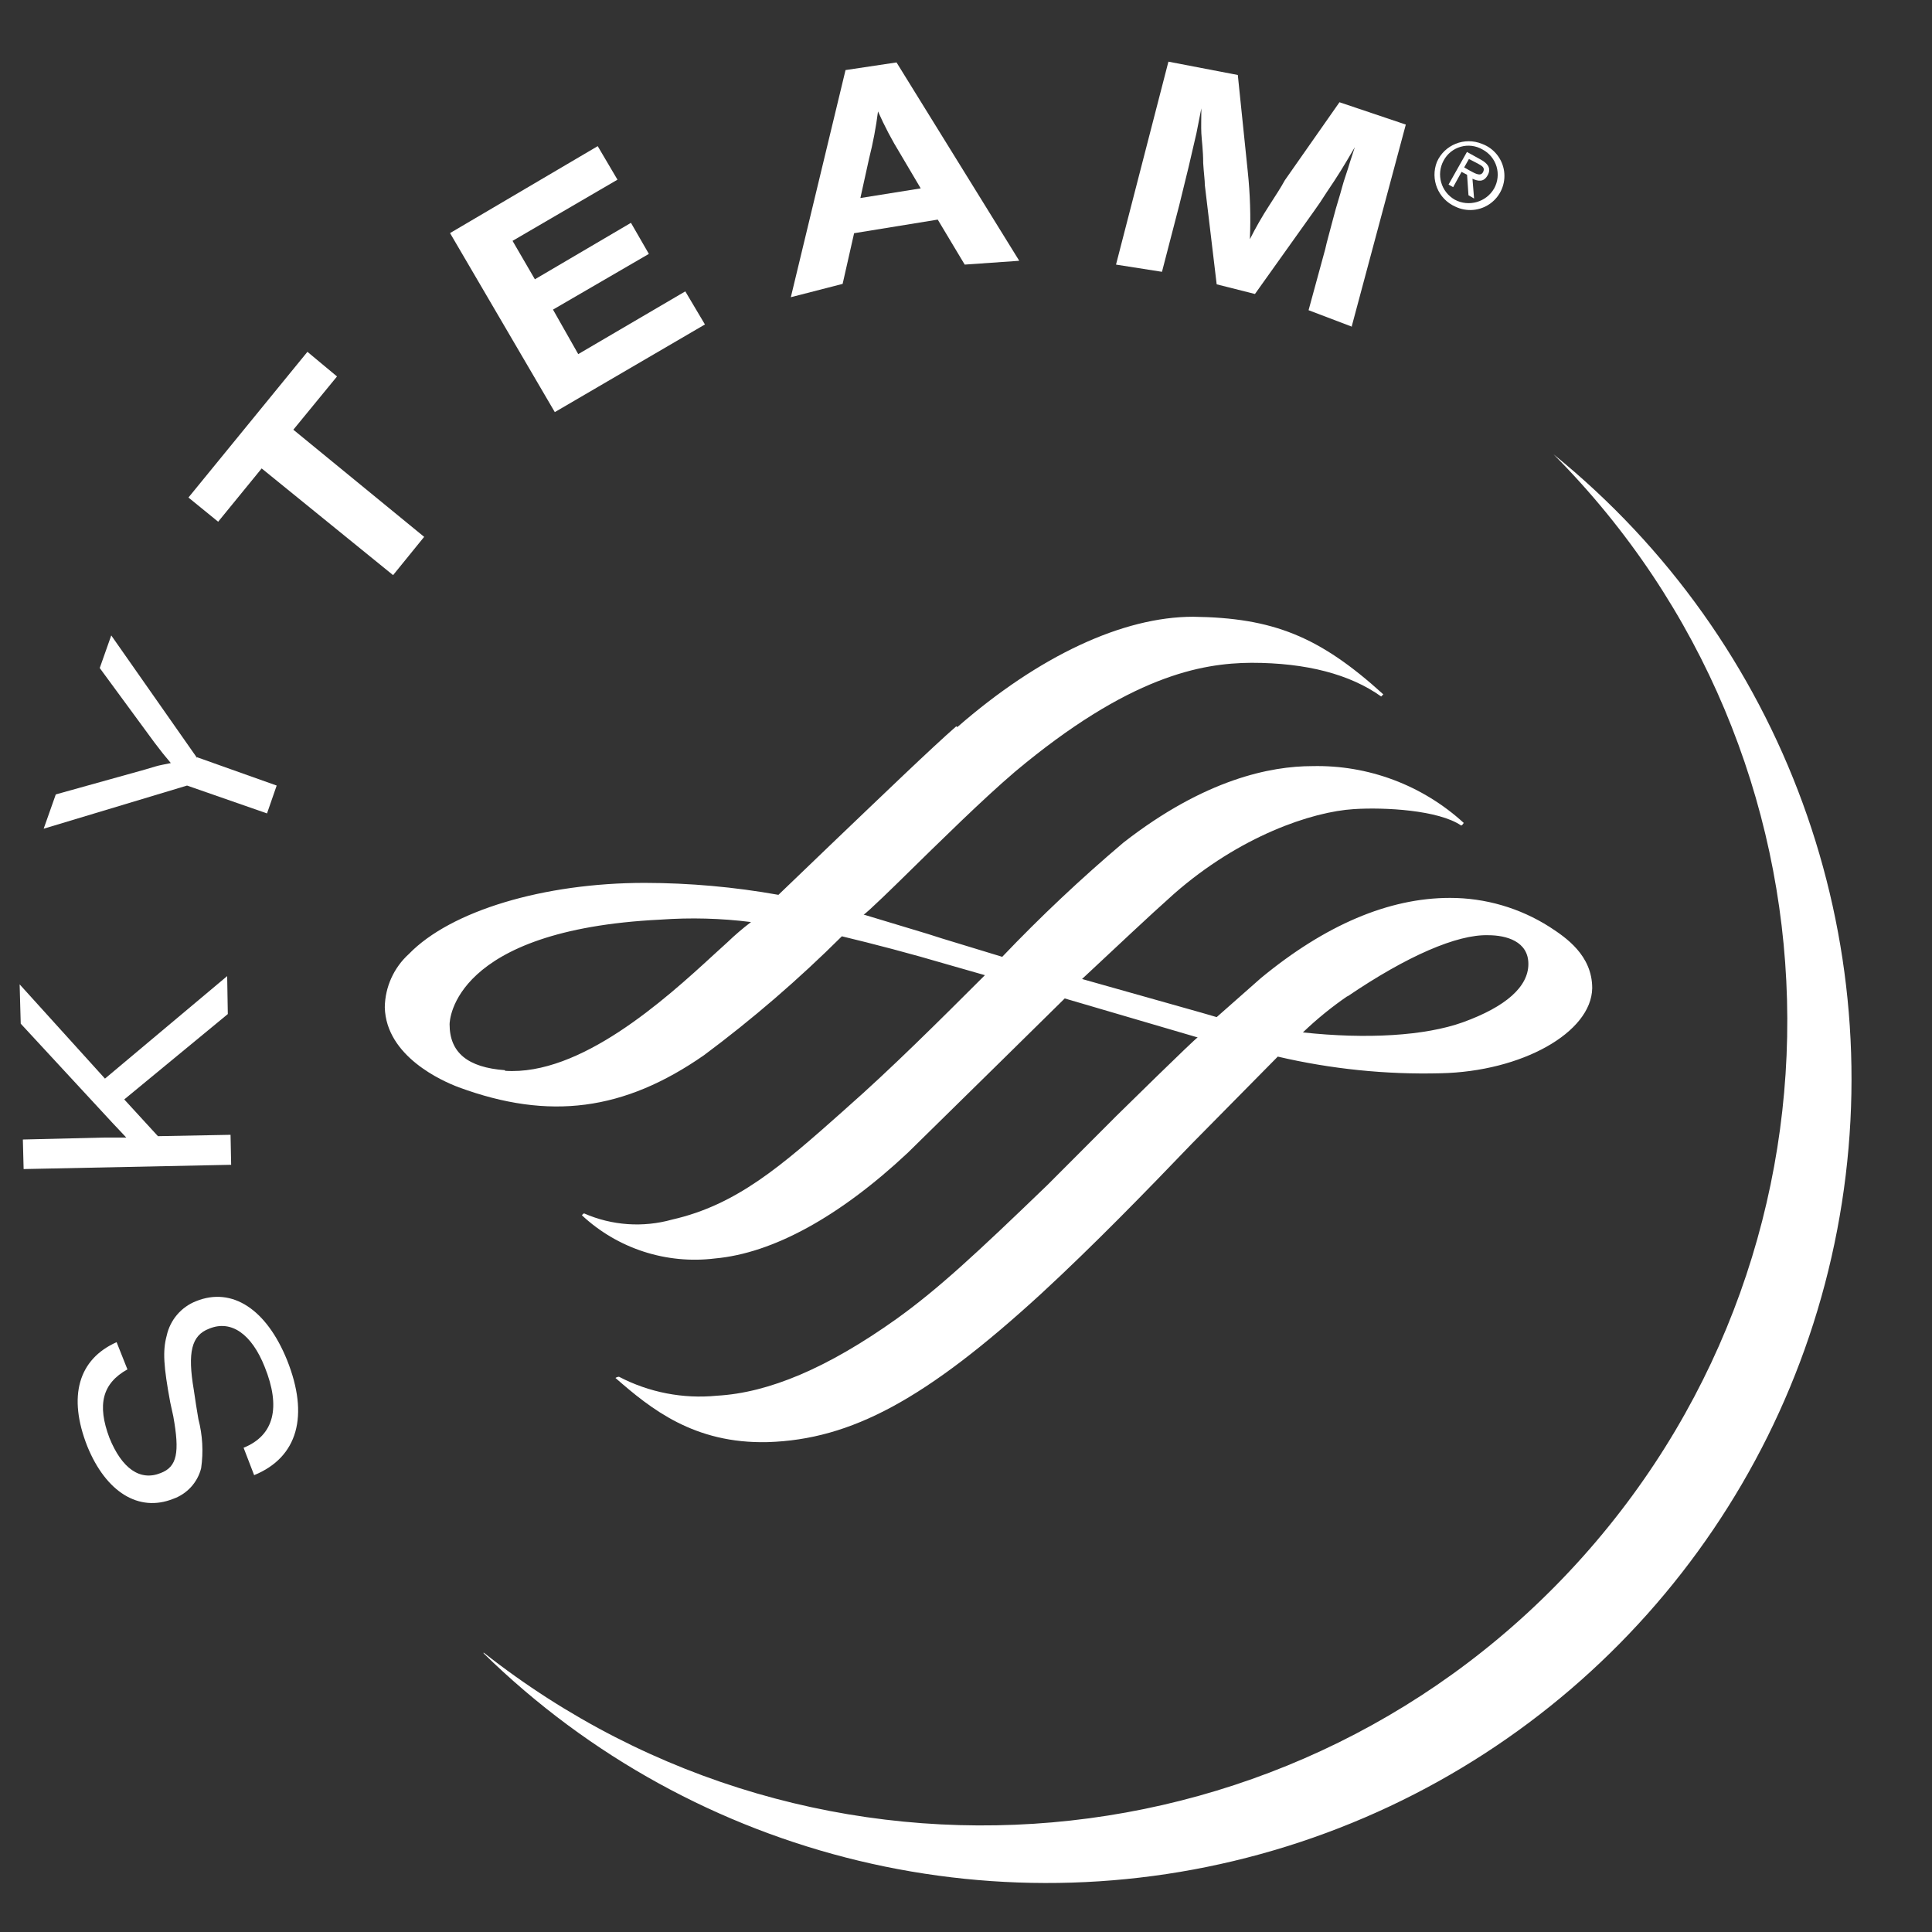
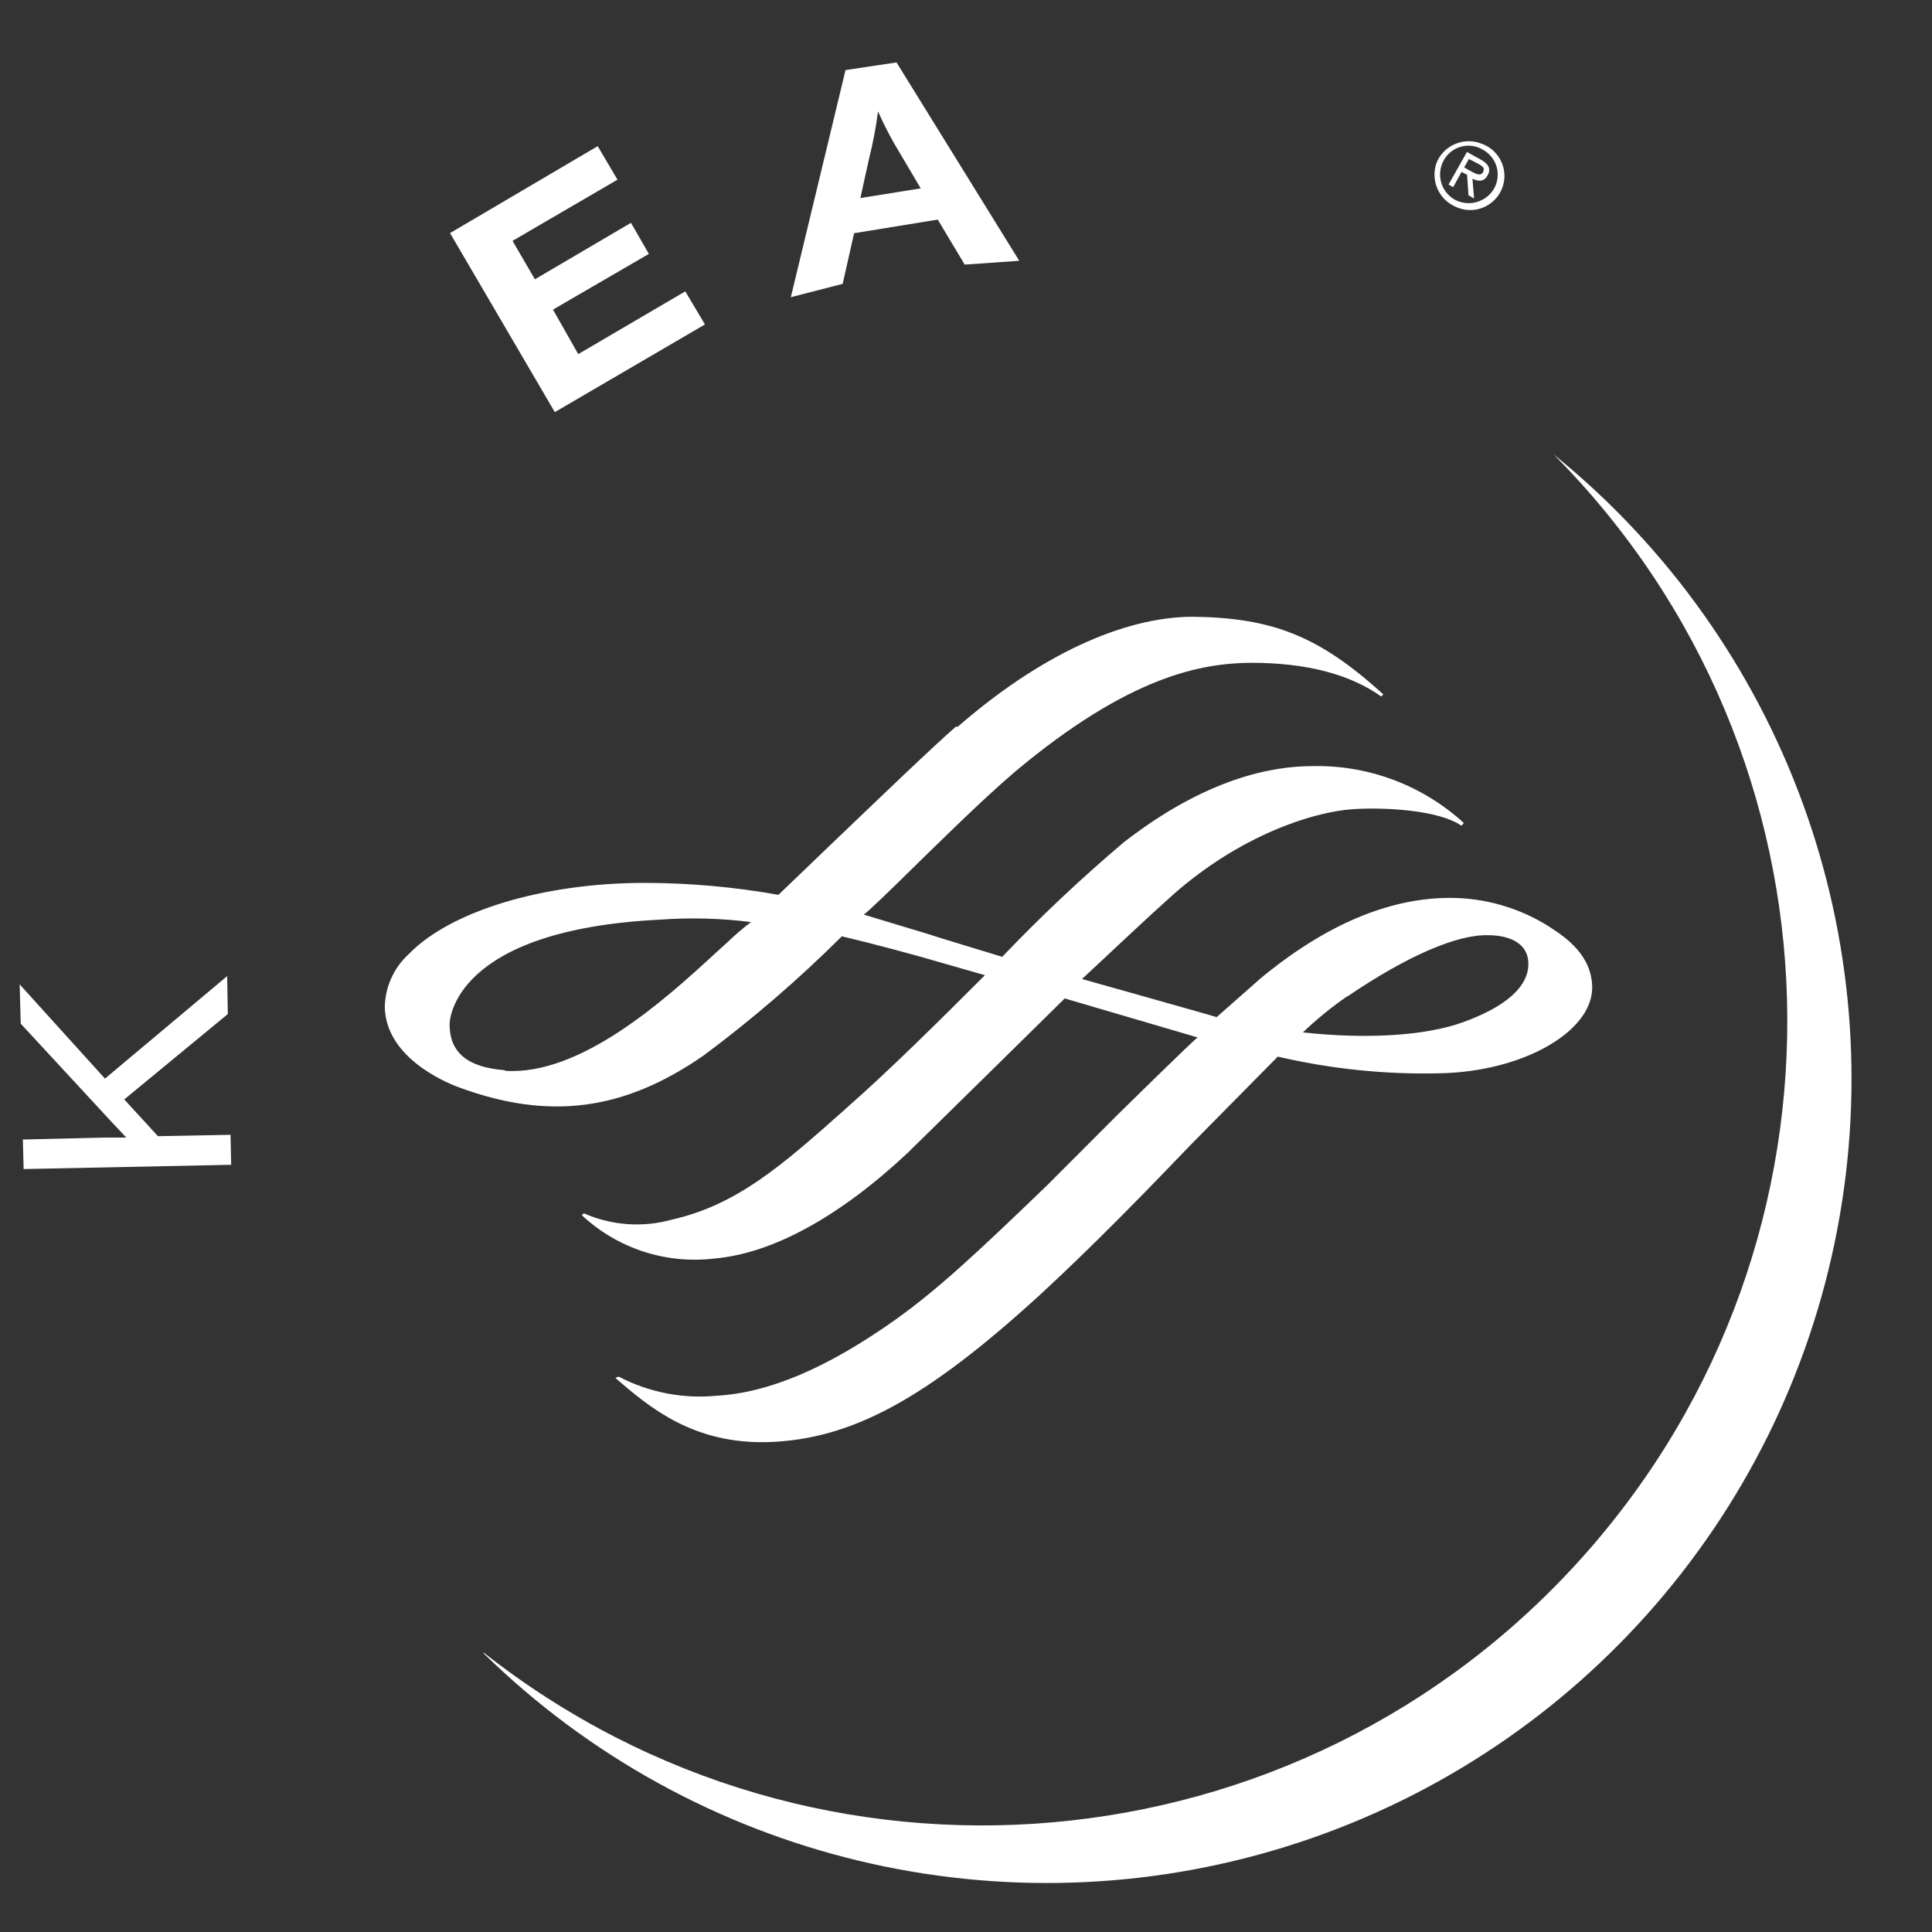
<svg xmlns="http://www.w3.org/2000/svg" width="48px" height="48px" viewBox="0 0 48 48" version="1.1">
  <rect x="0" y="0" width="48" height="48" fill="#333333" stroke="none" />
  <title>logo_skyteam_negative_desktop</title>
  <g id="logo_skyteam_negative_desktop" stroke="none" stroke-width="1" fill="none" fill-rule="evenodd">
    <g id="Assets/Glyphs/Logo/Color" transform="translate(0.488, 1.532)" fill="#FFFFFF" fill-rule="nonzero">
      <g id="21JE_SKTlogoITA_RGB">
        <path d="M38.111,9.757 L38.111,9.757 C45.562,17.257 45.881,29.256 38.84,37.141 C31.798,45.026 19.83,46.07 11.527,39.525 L11.527,39.544 C16.789,44.695 24.46,46.537 31.49,44.338 C38.521,42.14 43.772,36.256 45.156,29.027 C46.54,21.797 43.833,14.393 38.111,9.757 Z" id="Path" />
-         <path d="M2.683,32.487 C2.051,32.837 1.922,33.369 2.23,34.19 C2.538,34.951 2.991,35.274 3.505,35.065 C3.912,34.909 3.98,34.559 3.817,33.654 L3.741,33.308 C3.577,32.418 3.55,32.034 3.653,31.654 C3.738,31.263 4.012,30.941 4.384,30.795 C5.282,30.433 6.134,31 6.644,32.259 C7.196,33.639 6.914,34.673 5.826,35.118 L5.564,34.437 C6.325,34.129 6.492,33.43 6.089,32.43 C5.765,31.612 5.255,31.251 4.707,31.479 C4.27,31.646 4.167,32.061 4.327,33 L4.384,33.38 L4.441,33.726 C4.545,34.124 4.568,34.539 4.509,34.947 C4.419,35.3 4.158,35.586 3.813,35.707 C2.961,36.046 2.146,35.54 1.682,34.403 C1.191,33.16 1.461,32.236 2.409,31.814 L2.675,32.483 L2.683,32.487 Z" id="Path" />
        <polygon id="Path" points="2.12 25.266 5.156 22.719 5.172 23.662 2.599 25.783 3.436 26.696 5.24 26.662 5.255 27.407 0.099 27.513 0.08 26.779 2.104 26.73 2.649 26.73 2.481 26.551 2.302 26.361 0.027 23.901 0 22.924 2.12 25.266" />
-         <path d="M4.407,17.281 L6.386,17.985 L6.146,18.677 L4.159,17.985 L0.597,19.057 L0.898,18.205 L3.109,17.589 L3.375,17.51 C3.493,17.475 3.562,17.468 3.756,17.426 C3.577,17.213 3.543,17.171 3.349,16.916 L1.99,15.065 L2.276,14.255 L4.407,17.297 L4.407,17.281 Z" id="Path" />
-         <polygon id="Path" points="7.885 7.821 6.8 9.144 10.05 11.806 9.278 12.757 6.013 10.106 4.932 11.43 4.194 10.829 7.15 7.209 7.885 7.821" />
        <polygon id="Path" points="14.853 2.932 12.246 4.452 12.801 5.407 15.188 4.004 15.633 4.776 13.251 6.16 13.878 7.266 16.538 5.707 17.026 6.529 13.296 8.707 10.693 4.259 14.362 2.099 14.853 2.932" />
        <path d="M21.877,2.285 C21.67,1.948 21.486,1.598 21.326,1.236 C21.276,1.629 21.202,2.019 21.105,2.403 L20.888,3.388 L22.387,3.148 L21.877,2.285 L21.877,2.285 Z M24.834,4.947 L23.48,5.042 L22.81,3.924 L20.732,4.262 L20.447,5.521 L19.16,5.852 L20.519,0.209 L21.786,0.019 L24.83,4.939 L24.834,4.947 Z" id="Shape" />
-         <path d="M33.104,6.586 L32.023,6.175 L32.438,4.654 C32.476,4.471 32.548,4.236 32.635,3.894 C32.723,3.551 32.803,3.327 32.852,3.133 C32.902,2.939 32.989,2.715 33.054,2.487 L33.172,2.125 C32.868,2.646 32.757,2.825 32.472,3.247 C32.354,3.433 32.247,3.593 32.152,3.722 L30.691,5.772 L29.74,5.532 L29.446,3.068 C29.446,2.943 29.42,2.768 29.405,2.521 C29.405,2.205 29.367,1.947 29.359,1.779 C29.351,1.612 29.359,1.437 29.359,1.16 L29.237,1.779 C29.081,2.46 29.013,2.753 28.811,3.563 L28.381,5.221 L27.239,5.042 L28.541,0 L30.265,0.331 L30.512,2.726 C30.571,3.286 30.589,3.849 30.565,4.411 C30.712,4.119 30.874,3.836 31.052,3.563 C31.205,3.323 31.33,3.137 31.433,2.947 L32.791,1.008 L34.439,1.563 L33.092,6.589 L33.104,6.586 Z" id="Path" />
        <path d="M32.989,23.224 C34.477,22.213 35.718,21.681 36.483,21.703 C36.939,21.703 37.484,21.856 37.484,22.418 C37.484,22.981 36.928,23.479 35.855,23.867 C34.911,24.205 33.461,24.289 31.882,24.118 C32.226,23.788 32.596,23.487 32.989,23.217 L32.989,23.224 Z M12.059,25.057 C11.131,24.989 10.682,24.62 10.682,23.916 C10.682,23.833 10.75,21.57 15.918,21.316 C16.669,21.262 17.424,21.282 18.171,21.376 C17.966,21.532 17.77,21.7 17.585,21.878 L17.254,22.179 C16.017,23.319 13.928,25.198 12.059,25.072 L12.059,25.057 Z M23.27,16.513 C22.639,17.065 21.409,18.251 20.207,19.399 L18.852,20.7 C17.756,20.504 16.644,20.405 15.53,20.403 C13.018,20.403 10.709,21.099 9.673,22.167 C9.297,22.507 9.079,22.988 9.072,23.494 C9.103,24.711 10.495,25.327 10.914,25.483 C13.155,26.308 15.016,26.068 17.003,24.684 C18.214,23.783 19.358,22.795 20.428,21.73 C21.219,21.92 22.11,22.152 23.091,22.441 L23.982,22.696 C22.84,23.837 21.638,25.034 20.534,26.004 L20.45,26.08 C18.928,27.433 17.817,28.403 16.211,28.768 C15.487,28.971 14.716,28.917 14.027,28.616 C13.996,28.616 13.97,28.662 13.97,28.662 C14.859,29.491 16.07,29.883 17.277,29.734 C18.711,29.605 20.367,28.7 22.068,27.106 L24.351,24.863 L25.965,23.274 C25.965,23.274 29.203,24.224 29.203,24.224 L29.268,24.243 C29.23,24.243 27.255,26.186 27.255,26.186 L25.531,27.913 C23.765,29.616 22.806,30.506 21.775,31.243 C20.07,32.456 18.612,33.072 17.322,33.144 C16.483,33.227 15.638,33.063 14.891,32.673 C14.859,32.675 14.829,32.685 14.803,32.703 C15.675,33.464 16.752,34.342 18.586,34.297 C20.66,34.232 22.509,33.24 25.382,30.608 C26.684,29.407 27.985,28.068 29.127,26.878 L31.258,24.719 C32.583,25.028 33.943,25.168 35.303,25.133 C37.32,25.091 39.051,24.122 39.07,23.019 C39.07,22.202 38.416,21.76 38.013,21.498 C37.273,21.026 36.413,20.775 35.535,20.776 C34.013,20.776 32.434,21.452 30.839,22.768 L29.74,23.738 C29.74,23.738 29.359,23.627 29.359,23.627 L26.395,22.791 C27.274,21.973 28.012,21.27 28.678,20.677 C30.314,19.24 32.103,18.635 33.149,18.57 C33.91,18.521 35.25,18.593 35.813,18.977 C35.843,18.977 35.878,18.913 35.878,18.913 C34.852,17.975 33.504,17.469 32.114,17.502 C31.09,17.502 29.45,17.821 27.422,19.403 C26.369,20.295 25.364,21.241 24.412,22.24 C24.412,22.24 22.913,21.783 22.913,21.783 L22.555,21.669 L20.968,21.19 C21.014,21.19 21.877,20.342 21.877,20.342 C22.939,19.3 23.932,18.323 24.724,17.646 C27.567,15.262 29.359,14.943 30.603,14.935 C31.973,14.935 33.054,15.221 33.827,15.772 C33.827,15.772 33.88,15.719 33.88,15.719 C32.289,14.274 31.136,13.817 29.157,13.791 C27.411,13.791 25.329,14.76 23.297,16.532 L23.27,16.513 Z" id="Shape" />
        <path d="M36.022,2.703 C36.129,2.757 36.292,2.871 36.357,2.745 C36.422,2.62 36.308,2.582 36.228,2.532 L36.007,2.418 L35.889,2.627 L36.022,2.703 Z M36.133,3.399 L35.996,3.319 L35.961,2.81 L35.824,2.738 L35.615,3.118 L35.501,3.053 L35.958,2.243 L36.308,2.437 C36.452,2.517 36.574,2.635 36.475,2.817 C36.376,3 36.239,2.973 36.095,2.909 L36.136,3.411 L36.133,3.399 Z M36.635,3.148 C36.726,2.982 36.747,2.786 36.693,2.605 C36.638,2.423 36.513,2.271 36.346,2.183 C36.182,2.087 35.986,2.062 35.804,2.114 C35.622,2.165 35.468,2.289 35.379,2.456 C35.189,2.802 35.313,3.236 35.657,3.43 C36.005,3.615 36.439,3.491 36.635,3.148 L36.635,3.148 Z M35.212,2.49 C35.401,2.063 35.898,1.864 36.331,2.042 C36.625,2.149 36.837,2.41 36.881,2.721 C36.924,3.031 36.793,3.34 36.539,3.524 C36.285,3.709 35.95,3.738 35.668,3.601 C35.243,3.413 35.041,2.923 35.212,2.49 Z" id="Shape" />
      </g>
    </g>
  </g>
</svg>